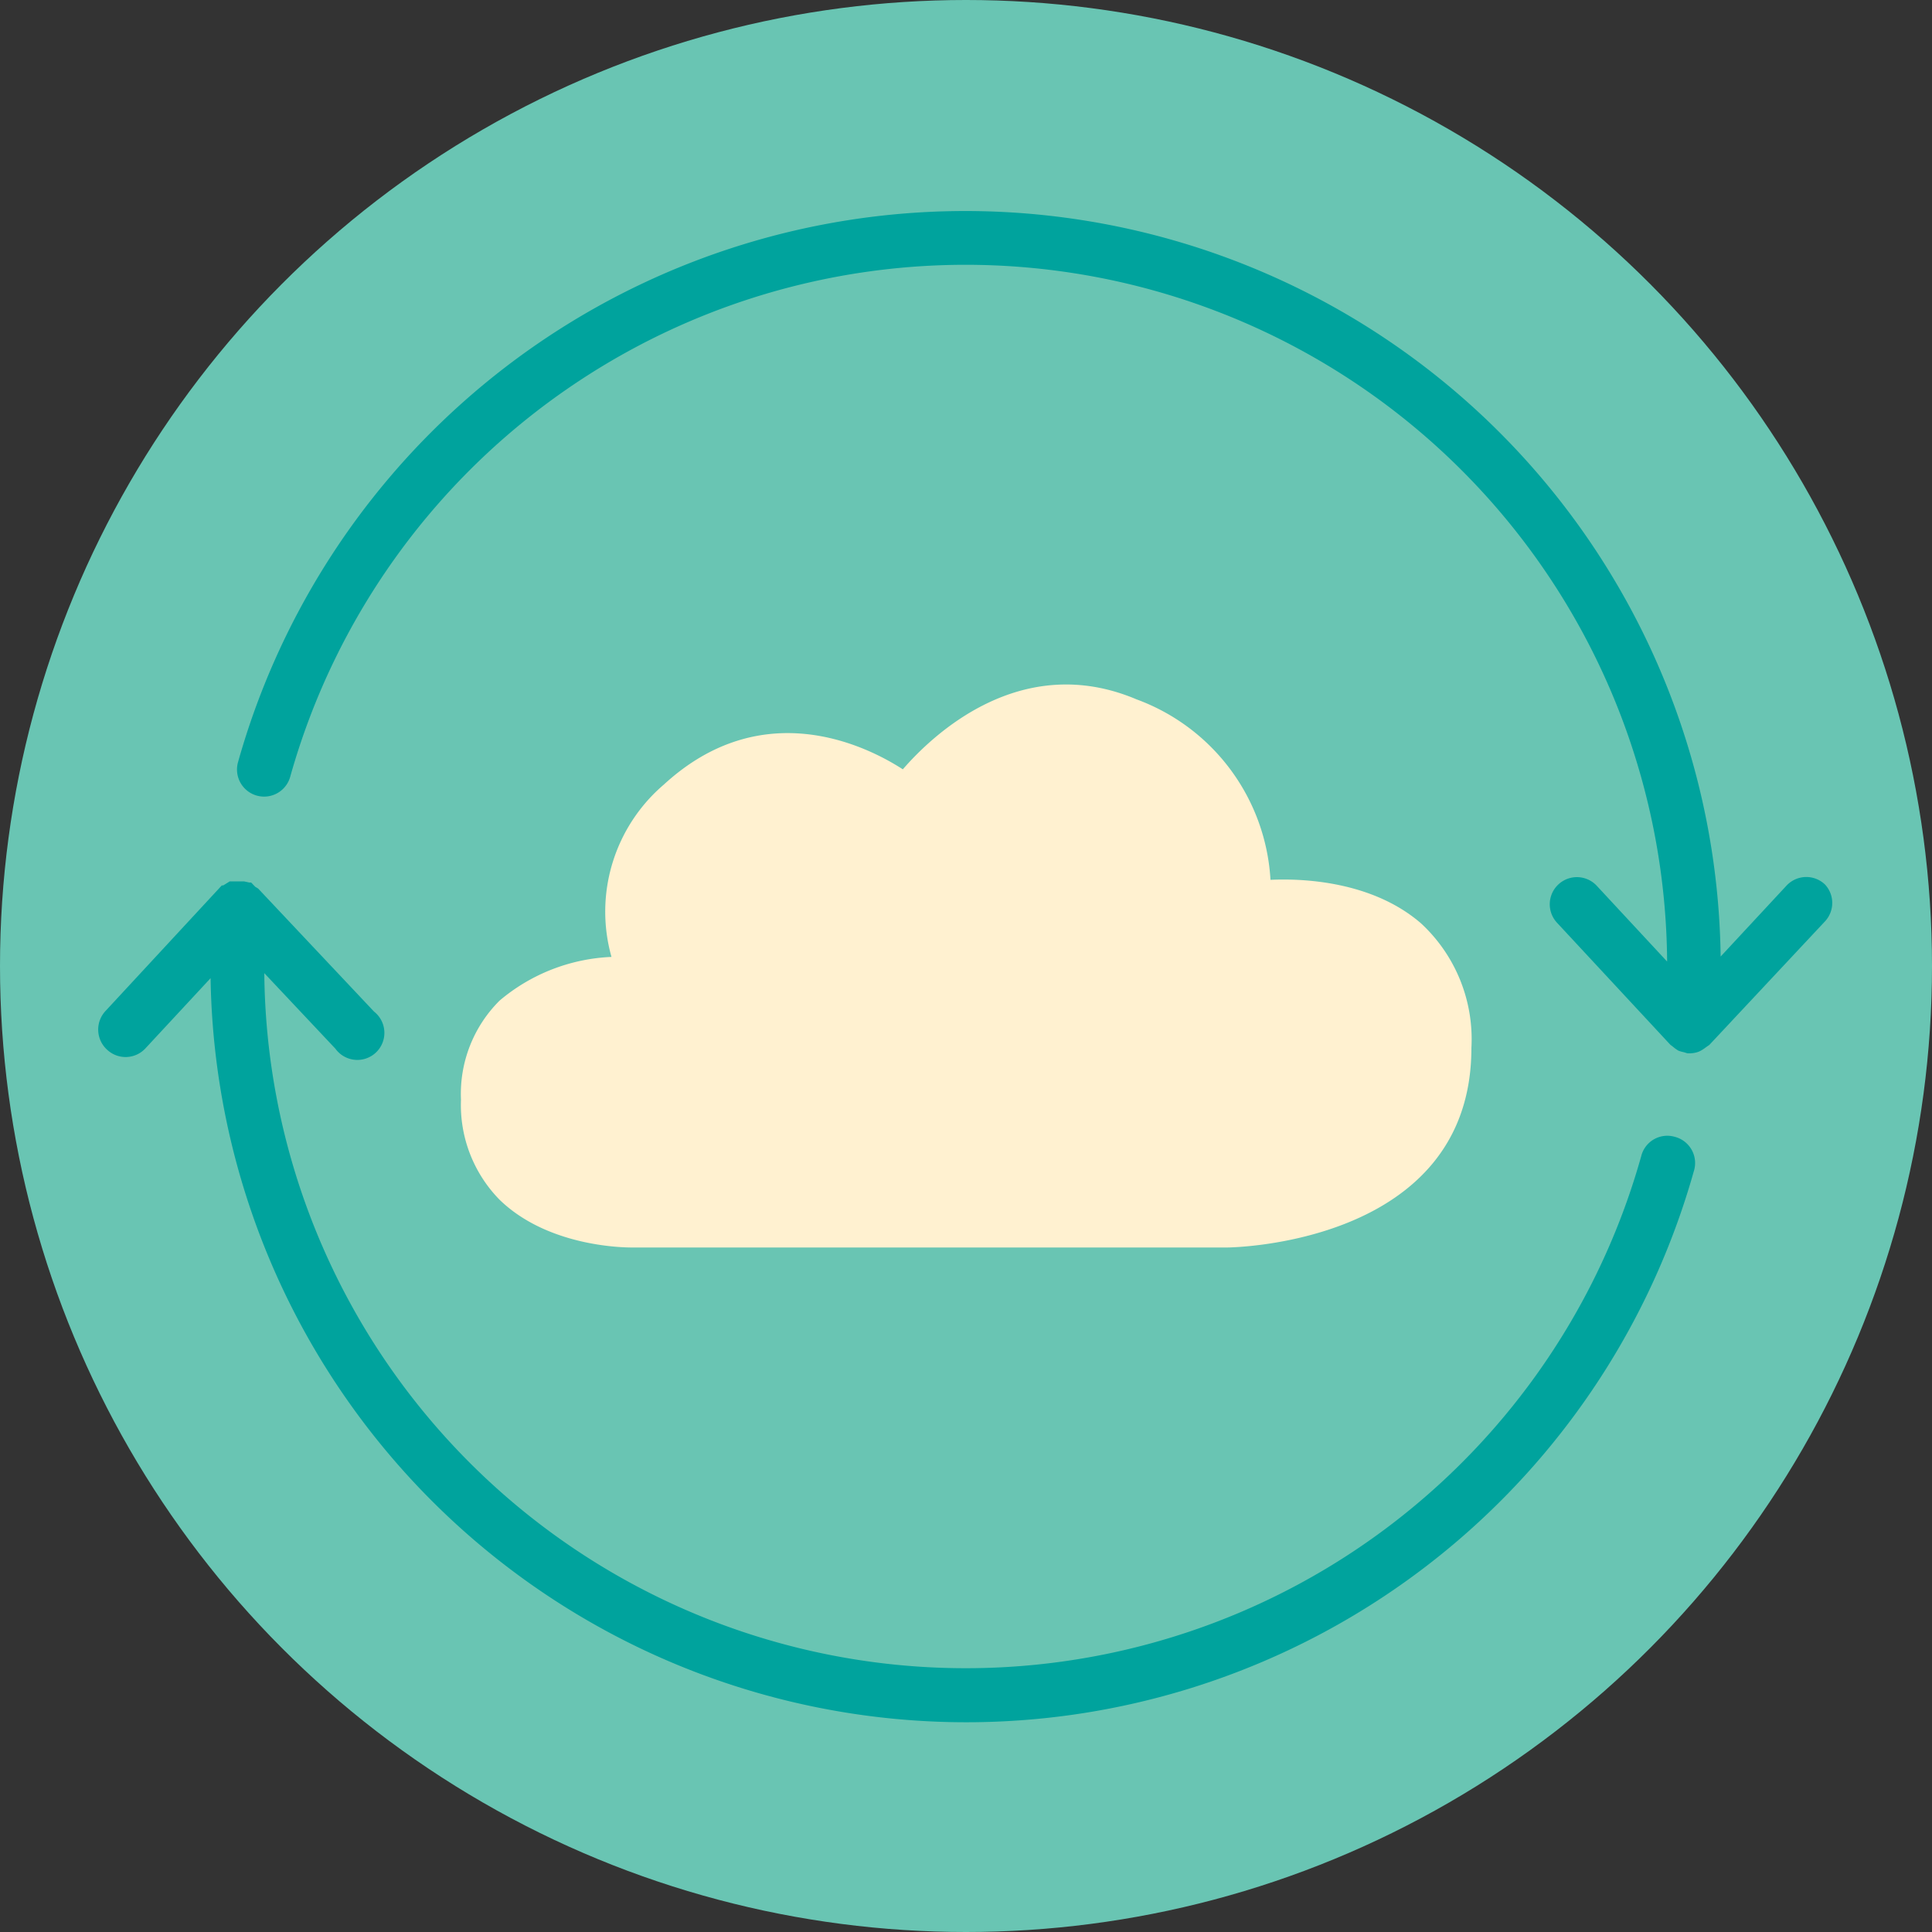
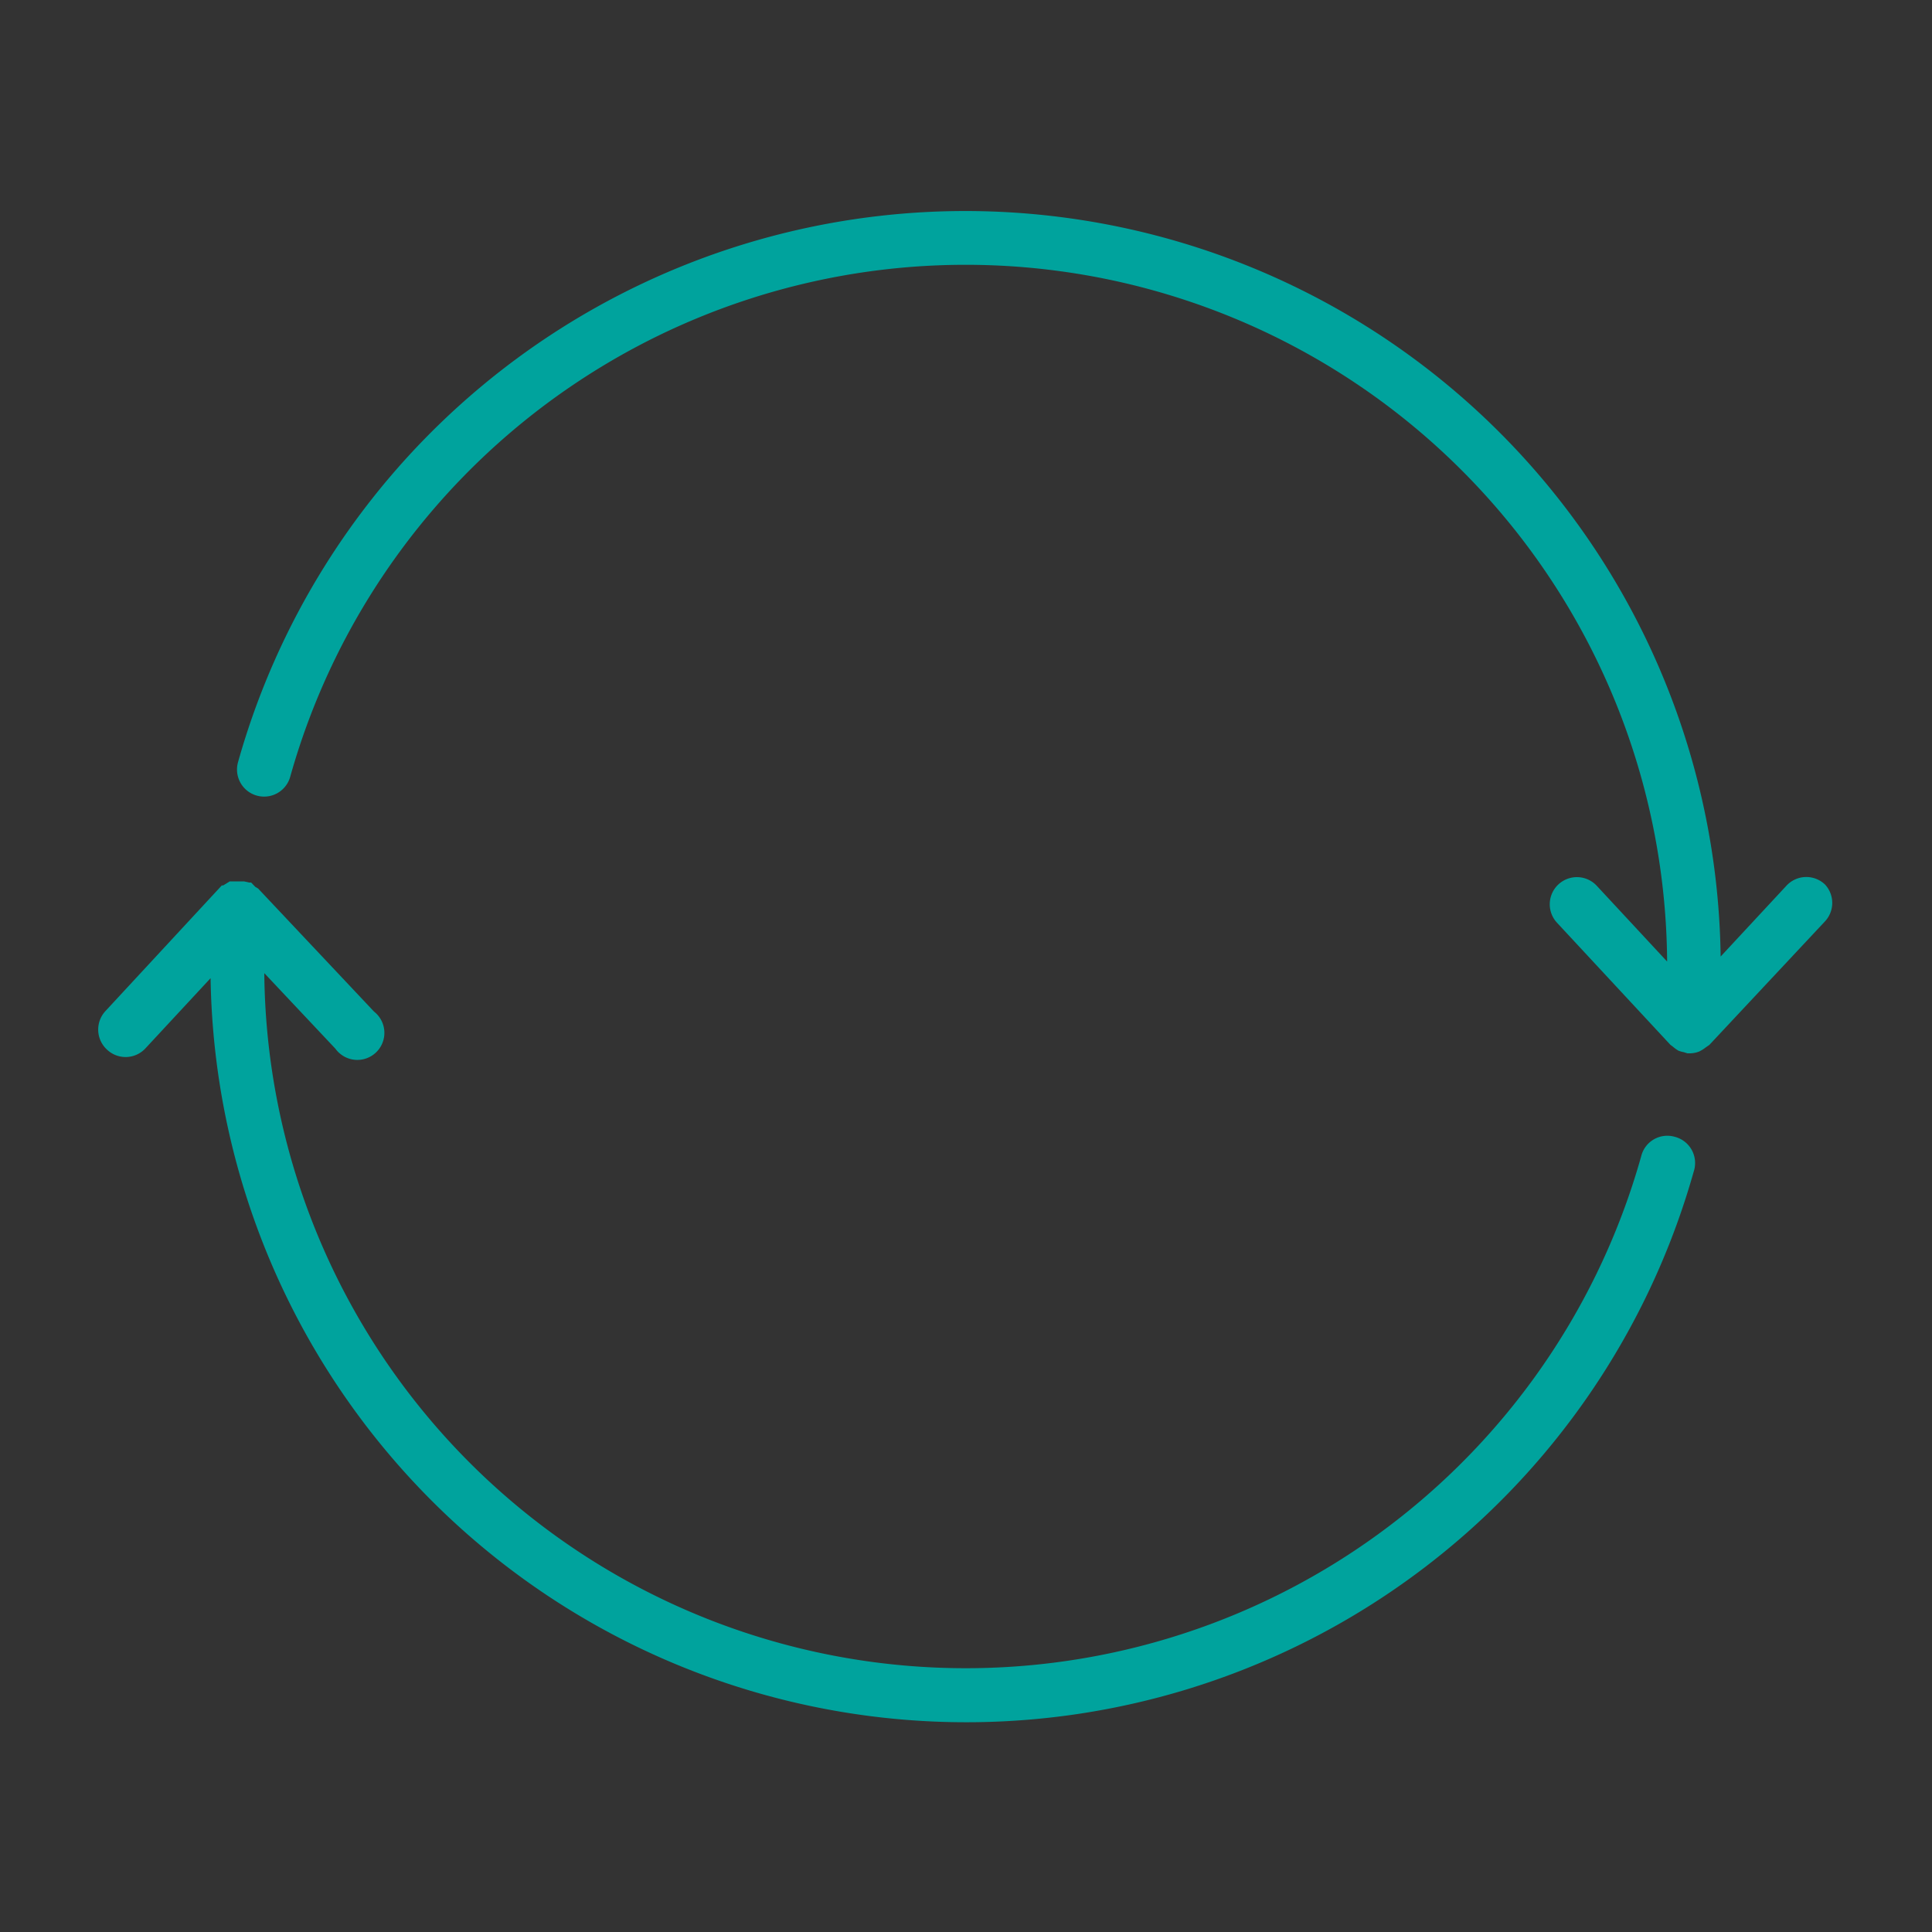
<svg xmlns="http://www.w3.org/2000/svg" viewBox="0 0 100 100">
  <rect x="0" y="0" width="100" height="100" fill="#333333" stroke="none" />
  <defs>
    <style>.cls-1{fill:#69c5b3;}.cls-2{fill:#00a39d;}.cls-3{fill:#fff1d0;}</style>
  </defs>
  <title>Asset 10</title>
  <g id="Layer_2" data-name="Layer 2">
    <g id="sprite">
-       <circle class="cls-1" cx="50" cy="50" r="50" />
      <path class="cls-2" d="M94.46,45.78a1.4,1.4,0,0,0-2,.07l-3.4,3.66A39.1,39.1,0,0,0,12.32,39.45a1.4,1.4,0,0,0,2.7.76,36.31,36.31,0,0,1,71.27,9.56l-3.64-3.92a1.4,1.4,0,0,0-2.06,1.91l5.87,6.32,0,0,0,0,.11.08a2.1,2.1,0,0,0,.3.22,1.47,1.47,0,0,0,.28.08l.19.06h.15a1.39,1.39,0,0,0,.45-.09h0a1.73,1.73,0,0,0,.34-.21l.1-.07.09-.06,6-6.41A1.4,1.4,0,0,0,94.46,45.78Z" />
      <path class="cls-2" d="M86.68,58.84a1.39,1.39,0,0,0-1.73,1,36.31,36.31,0,0,1-71.27-9.47l3.68,3.91a1.4,1.4,0,1,0,2-1.92l-6-6.37,0,0,0,0-.15-.09L13,45.68l-.1,0-.27-.06h0l-.1,0h-.14l-.26,0-.14,0h0l-.1,0-.24.15-.1.06,0,0-.07,0,0,0,0,0L5.46,52.33a1.41,1.41,0,0,0,.08,2,1.4,1.4,0,0,0,2-.08l3.36-3.62a39.12,39.12,0,0,0,76.77,10A1.4,1.4,0,0,0,86.68,58.84Z" />
-       <path class="cls-3" d="M76.16,54.24c0,10.21-12.52,10.33-12.64,10.33H32.7c-.68,0-4.42-.12-6.84-2.47a7,7,0,0,1-2-5.18,6.81,6.81,0,0,1,2-5.13,9.59,9.59,0,0,1,5.79-2.26,8.65,8.65,0,0,1,2.71-8.92c5.11-4.7,10.5-2,12.37-.79,1.49-1.72,6.08-6.17,12.1-3.62a10.6,10.6,0,0,1,6.93,9.34c1.68-.08,5.28.07,7.8,2.26A8.17,8.17,0,0,1,76.16,54.24Z" />
    </g>
  </g>
</svg>